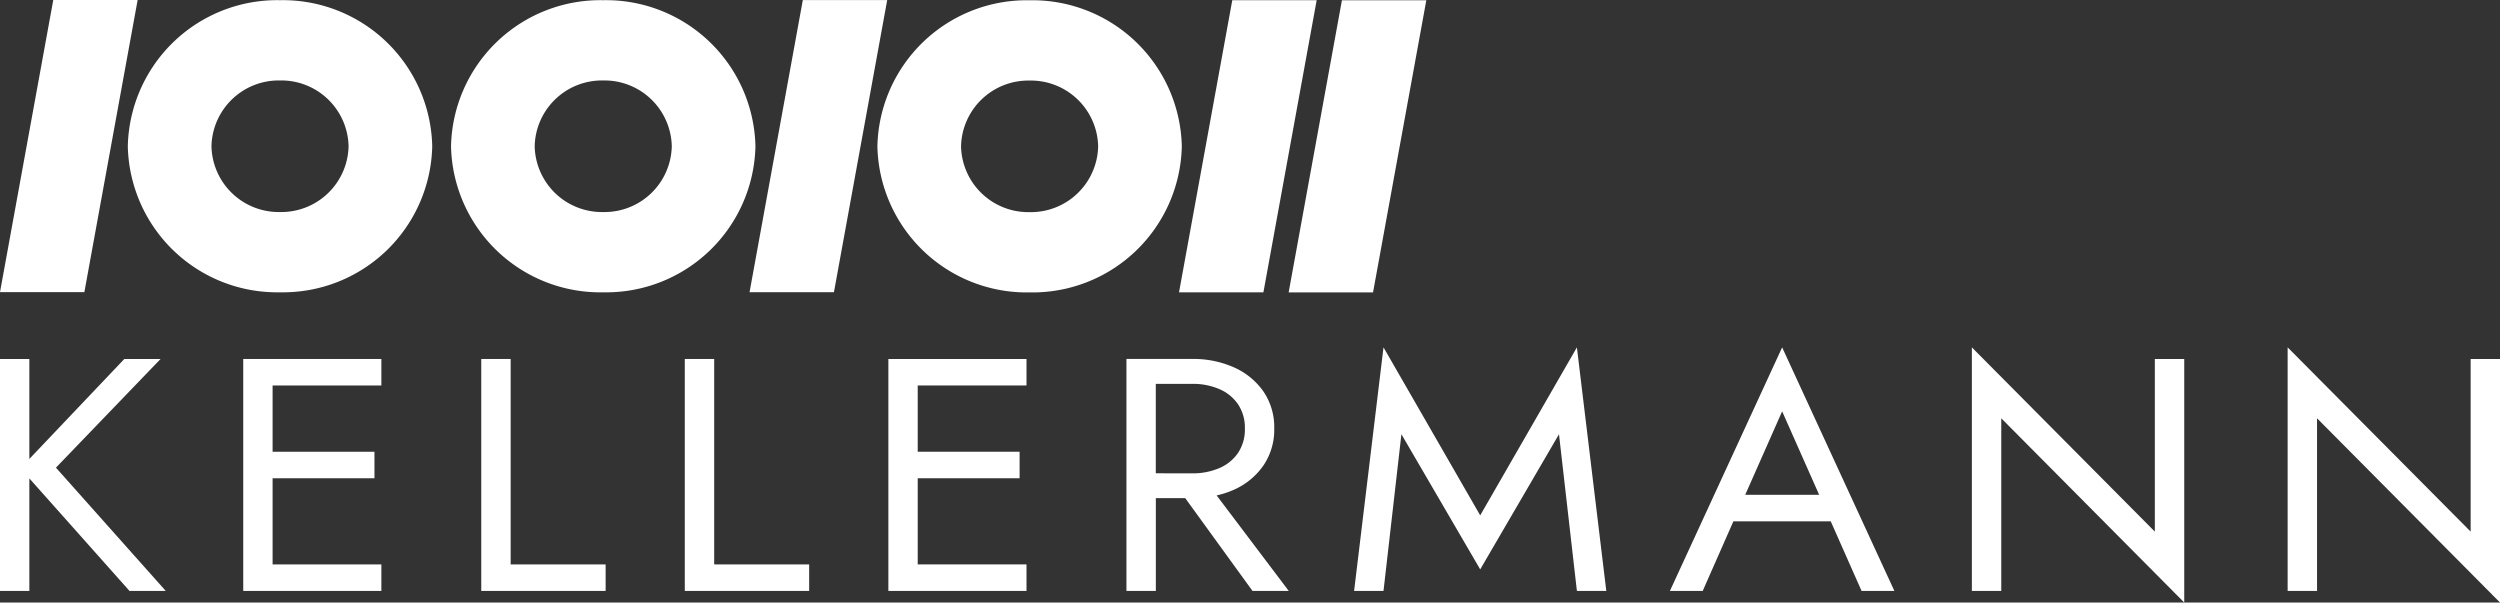
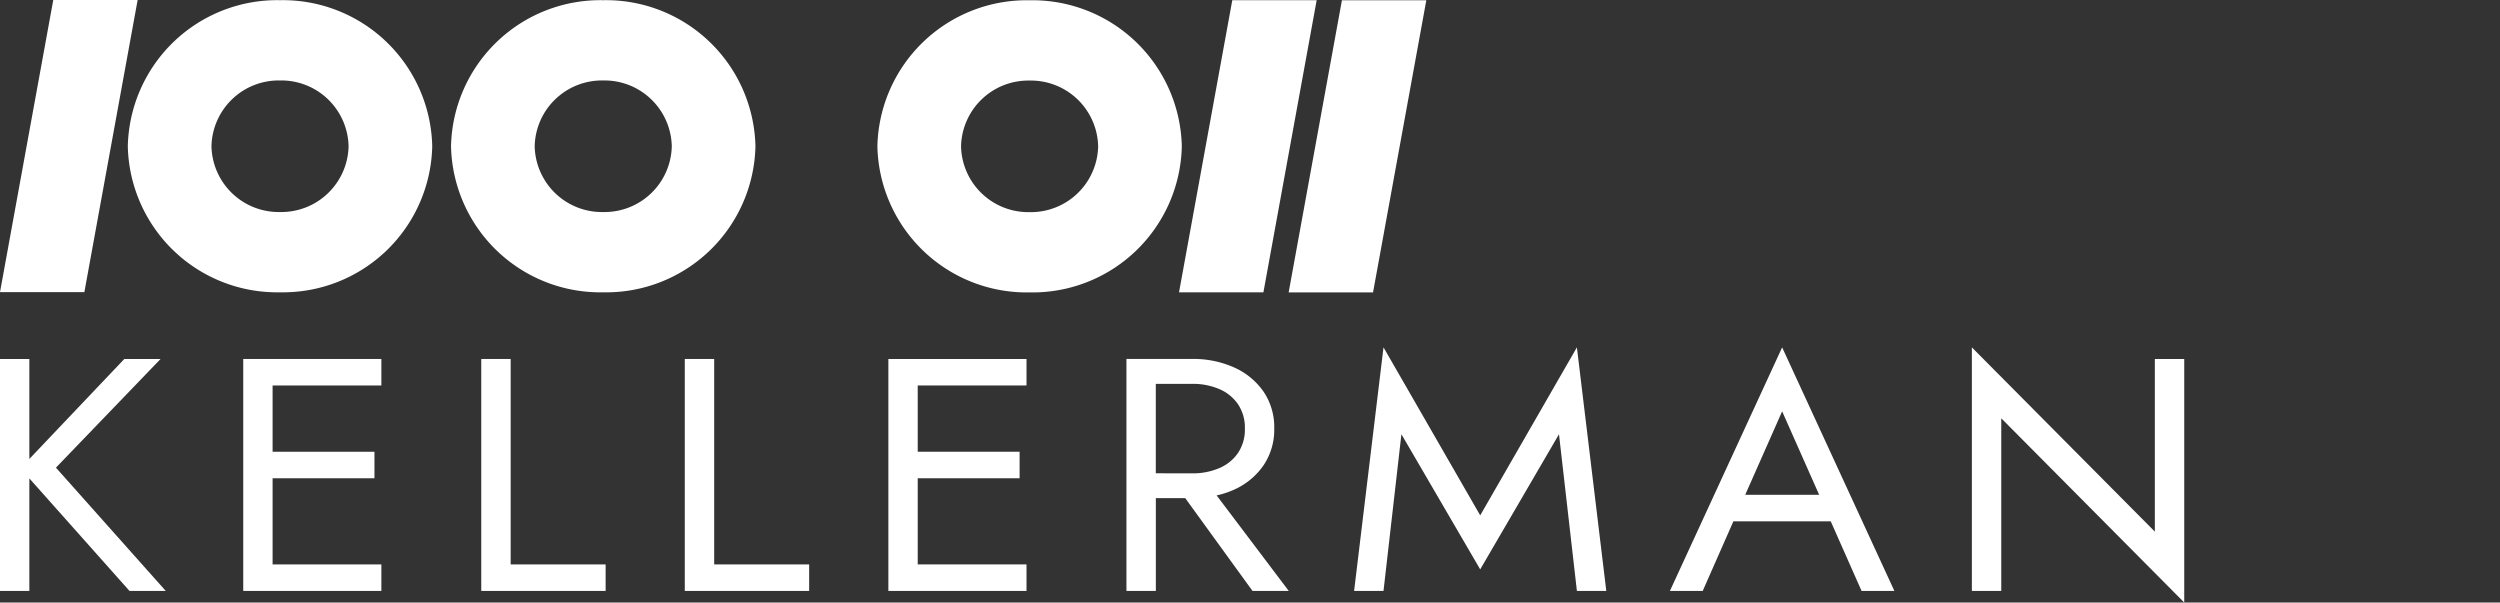
<svg xmlns="http://www.w3.org/2000/svg" width="212.598" height="51.238" viewBox="0 0 212.598 51.238">
  <rect x="0" y="0" width="212.598" height="51.238" fill="#333333" stroke="none" />
  <g transform="translate(4460 227.71)">
    <path d="M0,0H-9.251V-7.326H-.587V-9.581H-9.251v-5.635H0v-2.255H-11.747V2.254H0Z" transform="translate(-4372.707 -179.712)" fill="#fff" />
    <path d="M0,0H-1.38V19.725H10.366V17.471H1.116V10.144H9.779V7.89H1.116V2.254h9.25V0H0Z" transform="translate(-4437.935 -197.183)" fill="#fff" />
    <path d="M0,0H-2.5V19.725H8.076V17.471H0Z" transform="translate(-4399.266 -197.183)" fill="#fff" />
    <path d="M0,0-8.076,8.5V0h-2.5V19.725h2.5V10.156L.44,19.725H3.523L-5.815,9.242,3.083,0Z" transform="translate(-4449.428 -197.183)" fill="#fff" />
    <path d="M0,0H-2.5V19.725H8.076V17.471H0Z" transform="translate(-4416.574 -197.183)" fill="#fff" />
-     <path d="M0,0H2.5V-14.682L18.059.986V-19.725H15.564V-5.044L0-20.712Z" transform="translate(-4265.461 -177.458)" fill="#fff" />
    <path d="M0,0H-2.5V14.681L-18.06-.986V19.725h2.5V5.044L0,20.711Z" transform="translate(-4274.254 -197.183)" fill="#fff" />
    <path d="M0,0A6,6,0,0,0,2.5-2.057,5.391,5.391,0,0,0,3.421-5.2,5.376,5.376,0,0,0,2.5-8.355,6.039,6.039,0,0,0,0-10.4a8.484,8.484,0,0,0-3.568-.719H-9.147V8.609h2.5V.719h2.5l5.72,7.89H4.655L-1.478.487A7.577,7.577,0,0,0,0,0M-6.651-1.395V-9h3.083a5.689,5.689,0,0,1,2.335.451,3.657,3.657,0,0,1,1.585,1.3A3.58,3.58,0,0,1,.925-5.2,3.58,3.58,0,0,1,.352-3.142a3.65,3.65,0,0,1-1.585,1.3,5.689,5.689,0,0,1-2.335.451Z" transform="translate(-4355.061 -186.067)" fill="#fff" />
    <path d="M0,0-9.544-20.711-19.088,0h2.79l2.607-5.917h8.28L-2.79,0ZM-12.685-8.172l3.141-7.1,3.149,7.1Z" transform="translate(-4298.904 -177.458)" fill="#fff" />
    <path d="M0,0-8.223-14.287l-2.5,20.712h2.5L-6.7-6.9,0,4.593,6.7-6.9,8.223,6.425h2.5l-2.5-20.712Z" transform="translate(-4334.125 -183.883)" fill="#fff" />
    <path d="M0,0A12.705,12.705,0,0,0-12.944,12.421,12.7,12.7,0,0,0,0,24.841a12.7,12.7,0,0,0,12.944-12.42A12.705,12.705,0,0,0,0,0M0,18.015a5.723,5.723,0,0,1-5.83-5.594A5.723,5.723,0,0,1,0,6.826a5.723,5.723,0,0,1,5.83,5.595A5.723,5.723,0,0,1,0,18.015" transform="translate(-4436.187 -227.694)" fill="#fff" />
    <path d="M0,0-4.53,24.842H2.645L7.175,0Z" transform="translate(-4455.47 -227.71)" fill="#fff" />
    <path d="M0,0A12.7,12.7,0,0,0,12.944-12.42,12.705,12.705,0,0,0,0-24.841,12.7,12.7,0,0,0-12.943-12.42,12.7,12.7,0,0,0,0,0M0-18.015A5.723,5.723,0,0,1,5.83-12.42,5.723,5.723,0,0,1,0-6.826,5.722,5.722,0,0,1-5.829-12.42,5.722,5.722,0,0,1,0-18.015" transform="translate(-4408.702 -202.852)" fill="#fff" />
    <path d="M0,0A12.7,12.7,0,0,0,12.944-12.42,12.705,12.705,0,0,0,0-24.842,12.7,12.7,0,0,0-12.943-12.42,12.7,12.7,0,0,0,0,0M0-18.015A5.723,5.723,0,0,1,5.83-12.42,5.723,5.723,0,0,1,0-6.826,5.722,5.722,0,0,1-5.829-12.42,5.722,5.722,0,0,1,0-18.015" transform="translate(-4372.444 -202.844)" fill="#fff" />
-     <path d="M0,0-4.53,24.842H2.646L7.176,0Z" transform="translate(-4391.729 -227.702)" fill="#fff" />
    <path d="M0,0-4.53,24.842H2.646L7.176,0Z" transform="translate(-4355.207 -227.693)" fill="#fff" />
    <path d="M0,0-4.53,24.842H2.646L7.177,0Z" transform="translate(-4345.884 -227.686)" fill="#fff" />
  </g>
</svg>